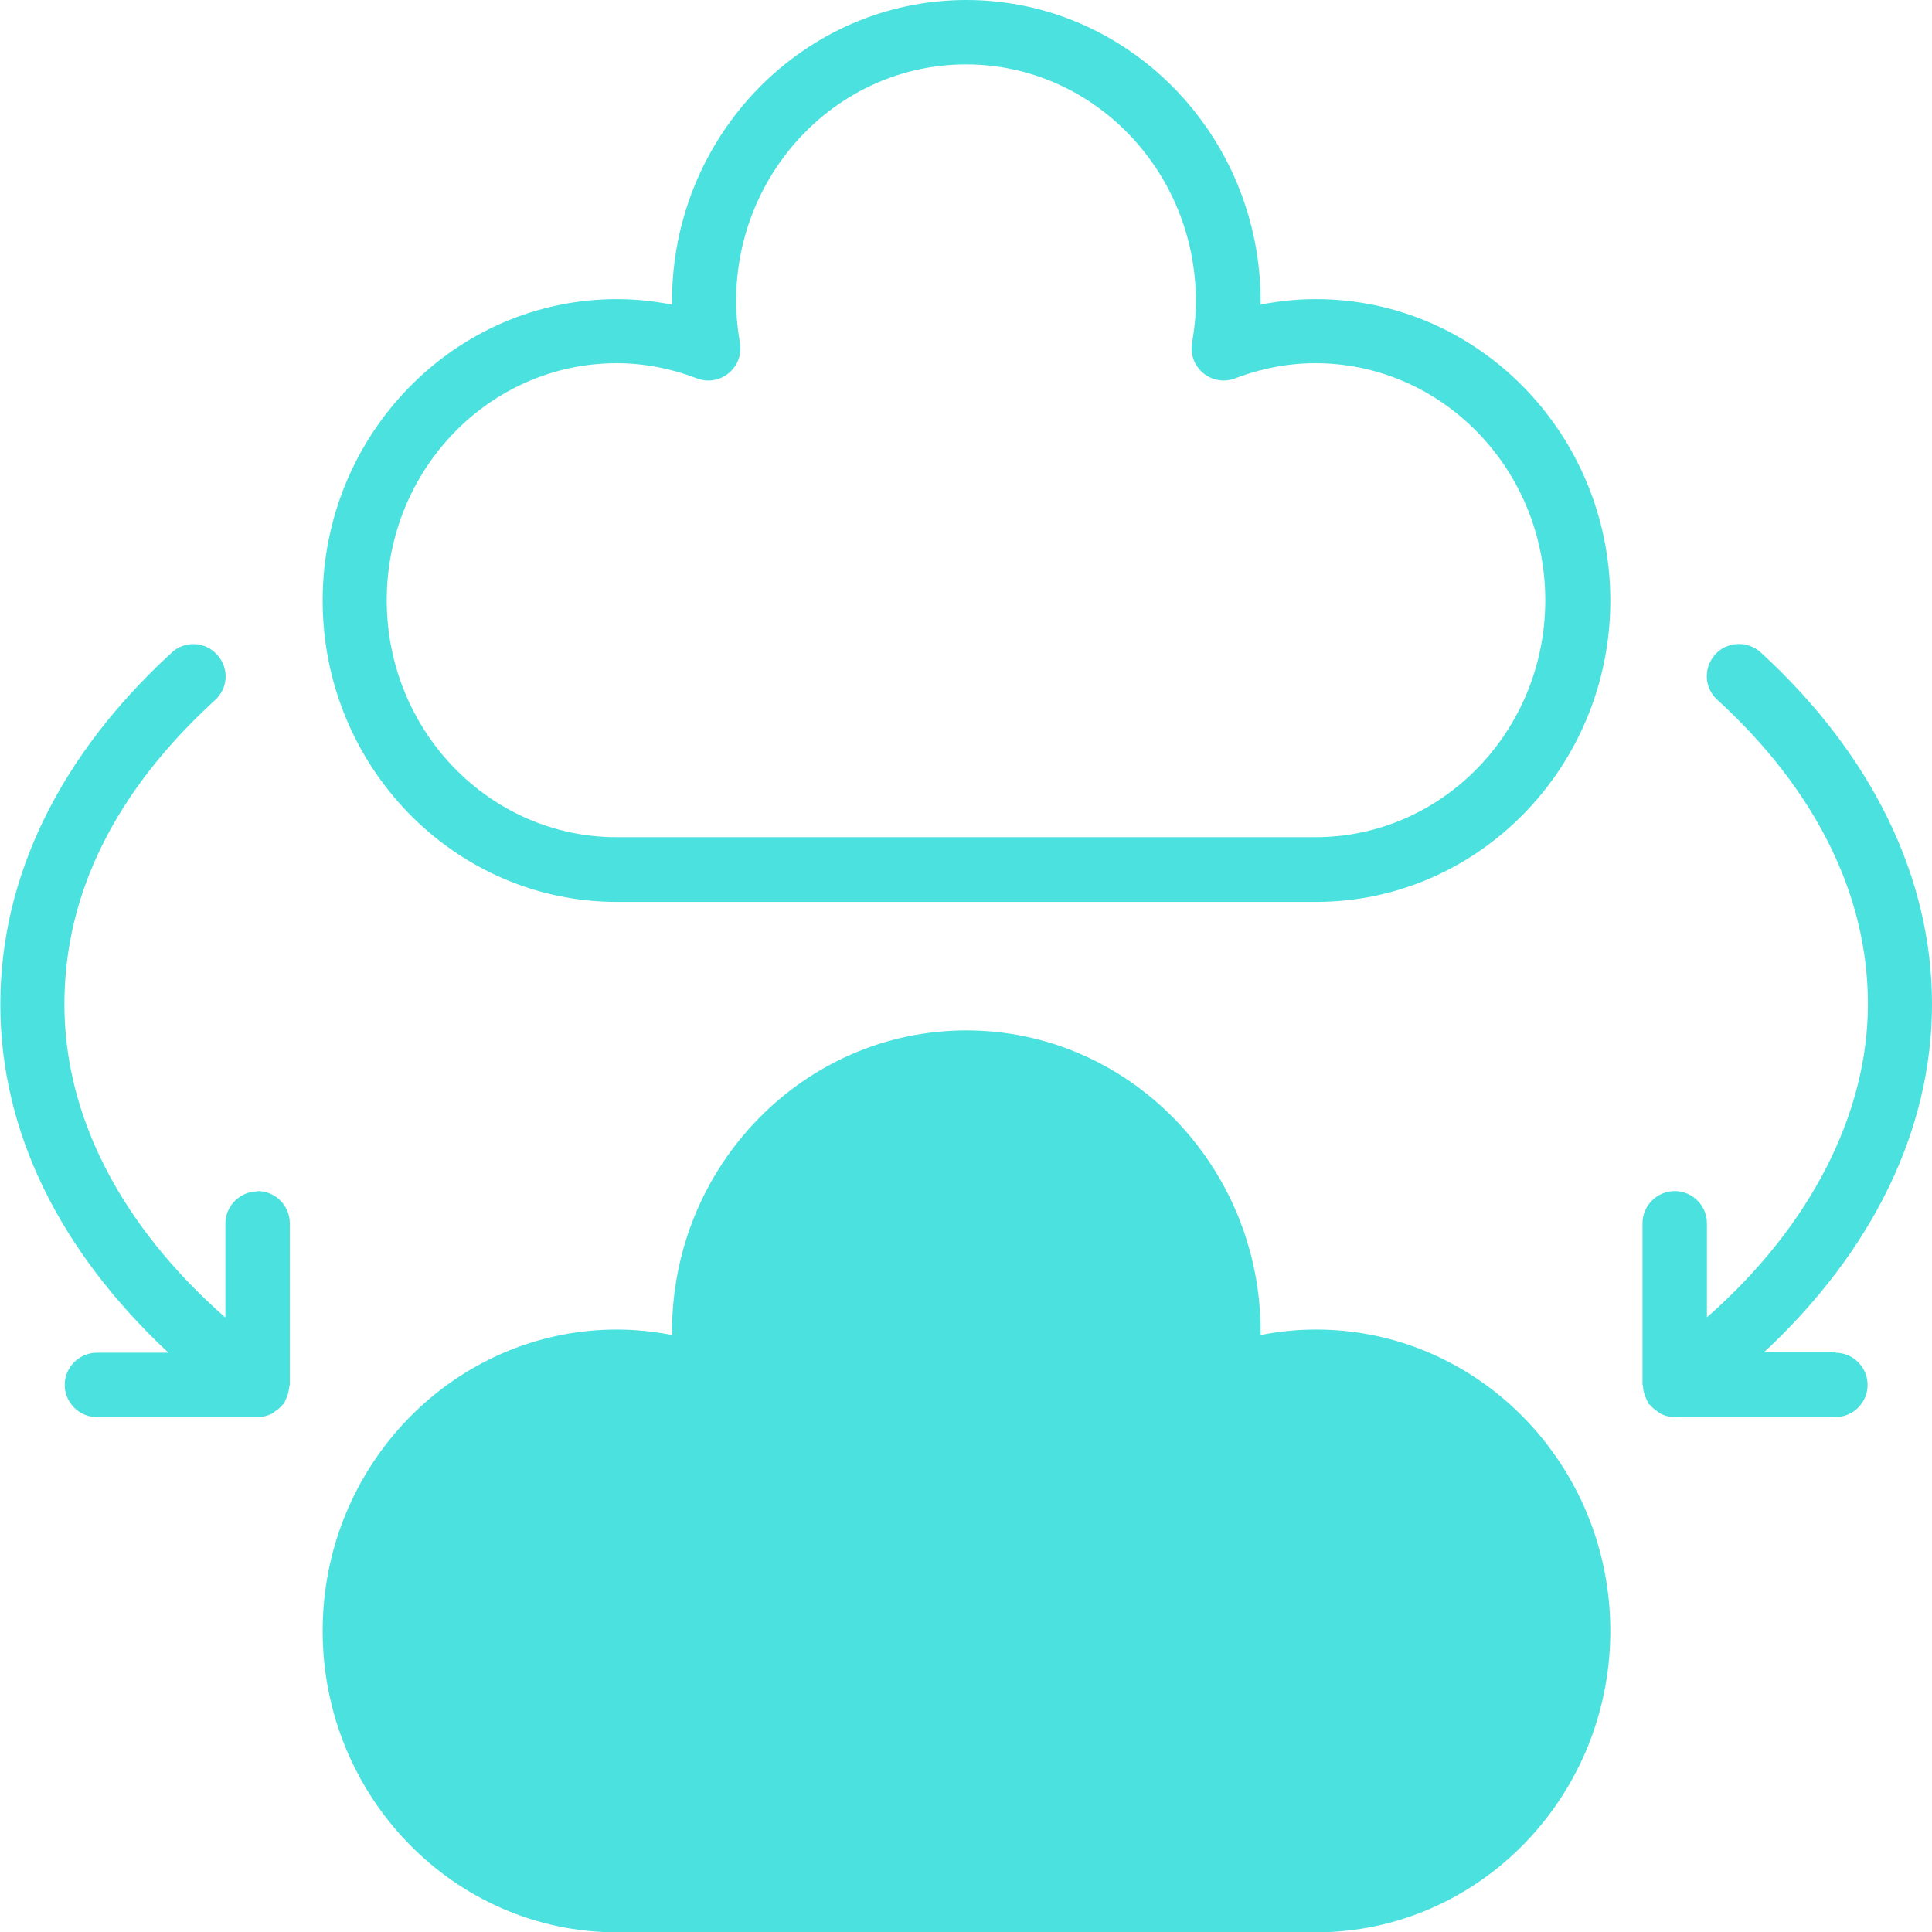
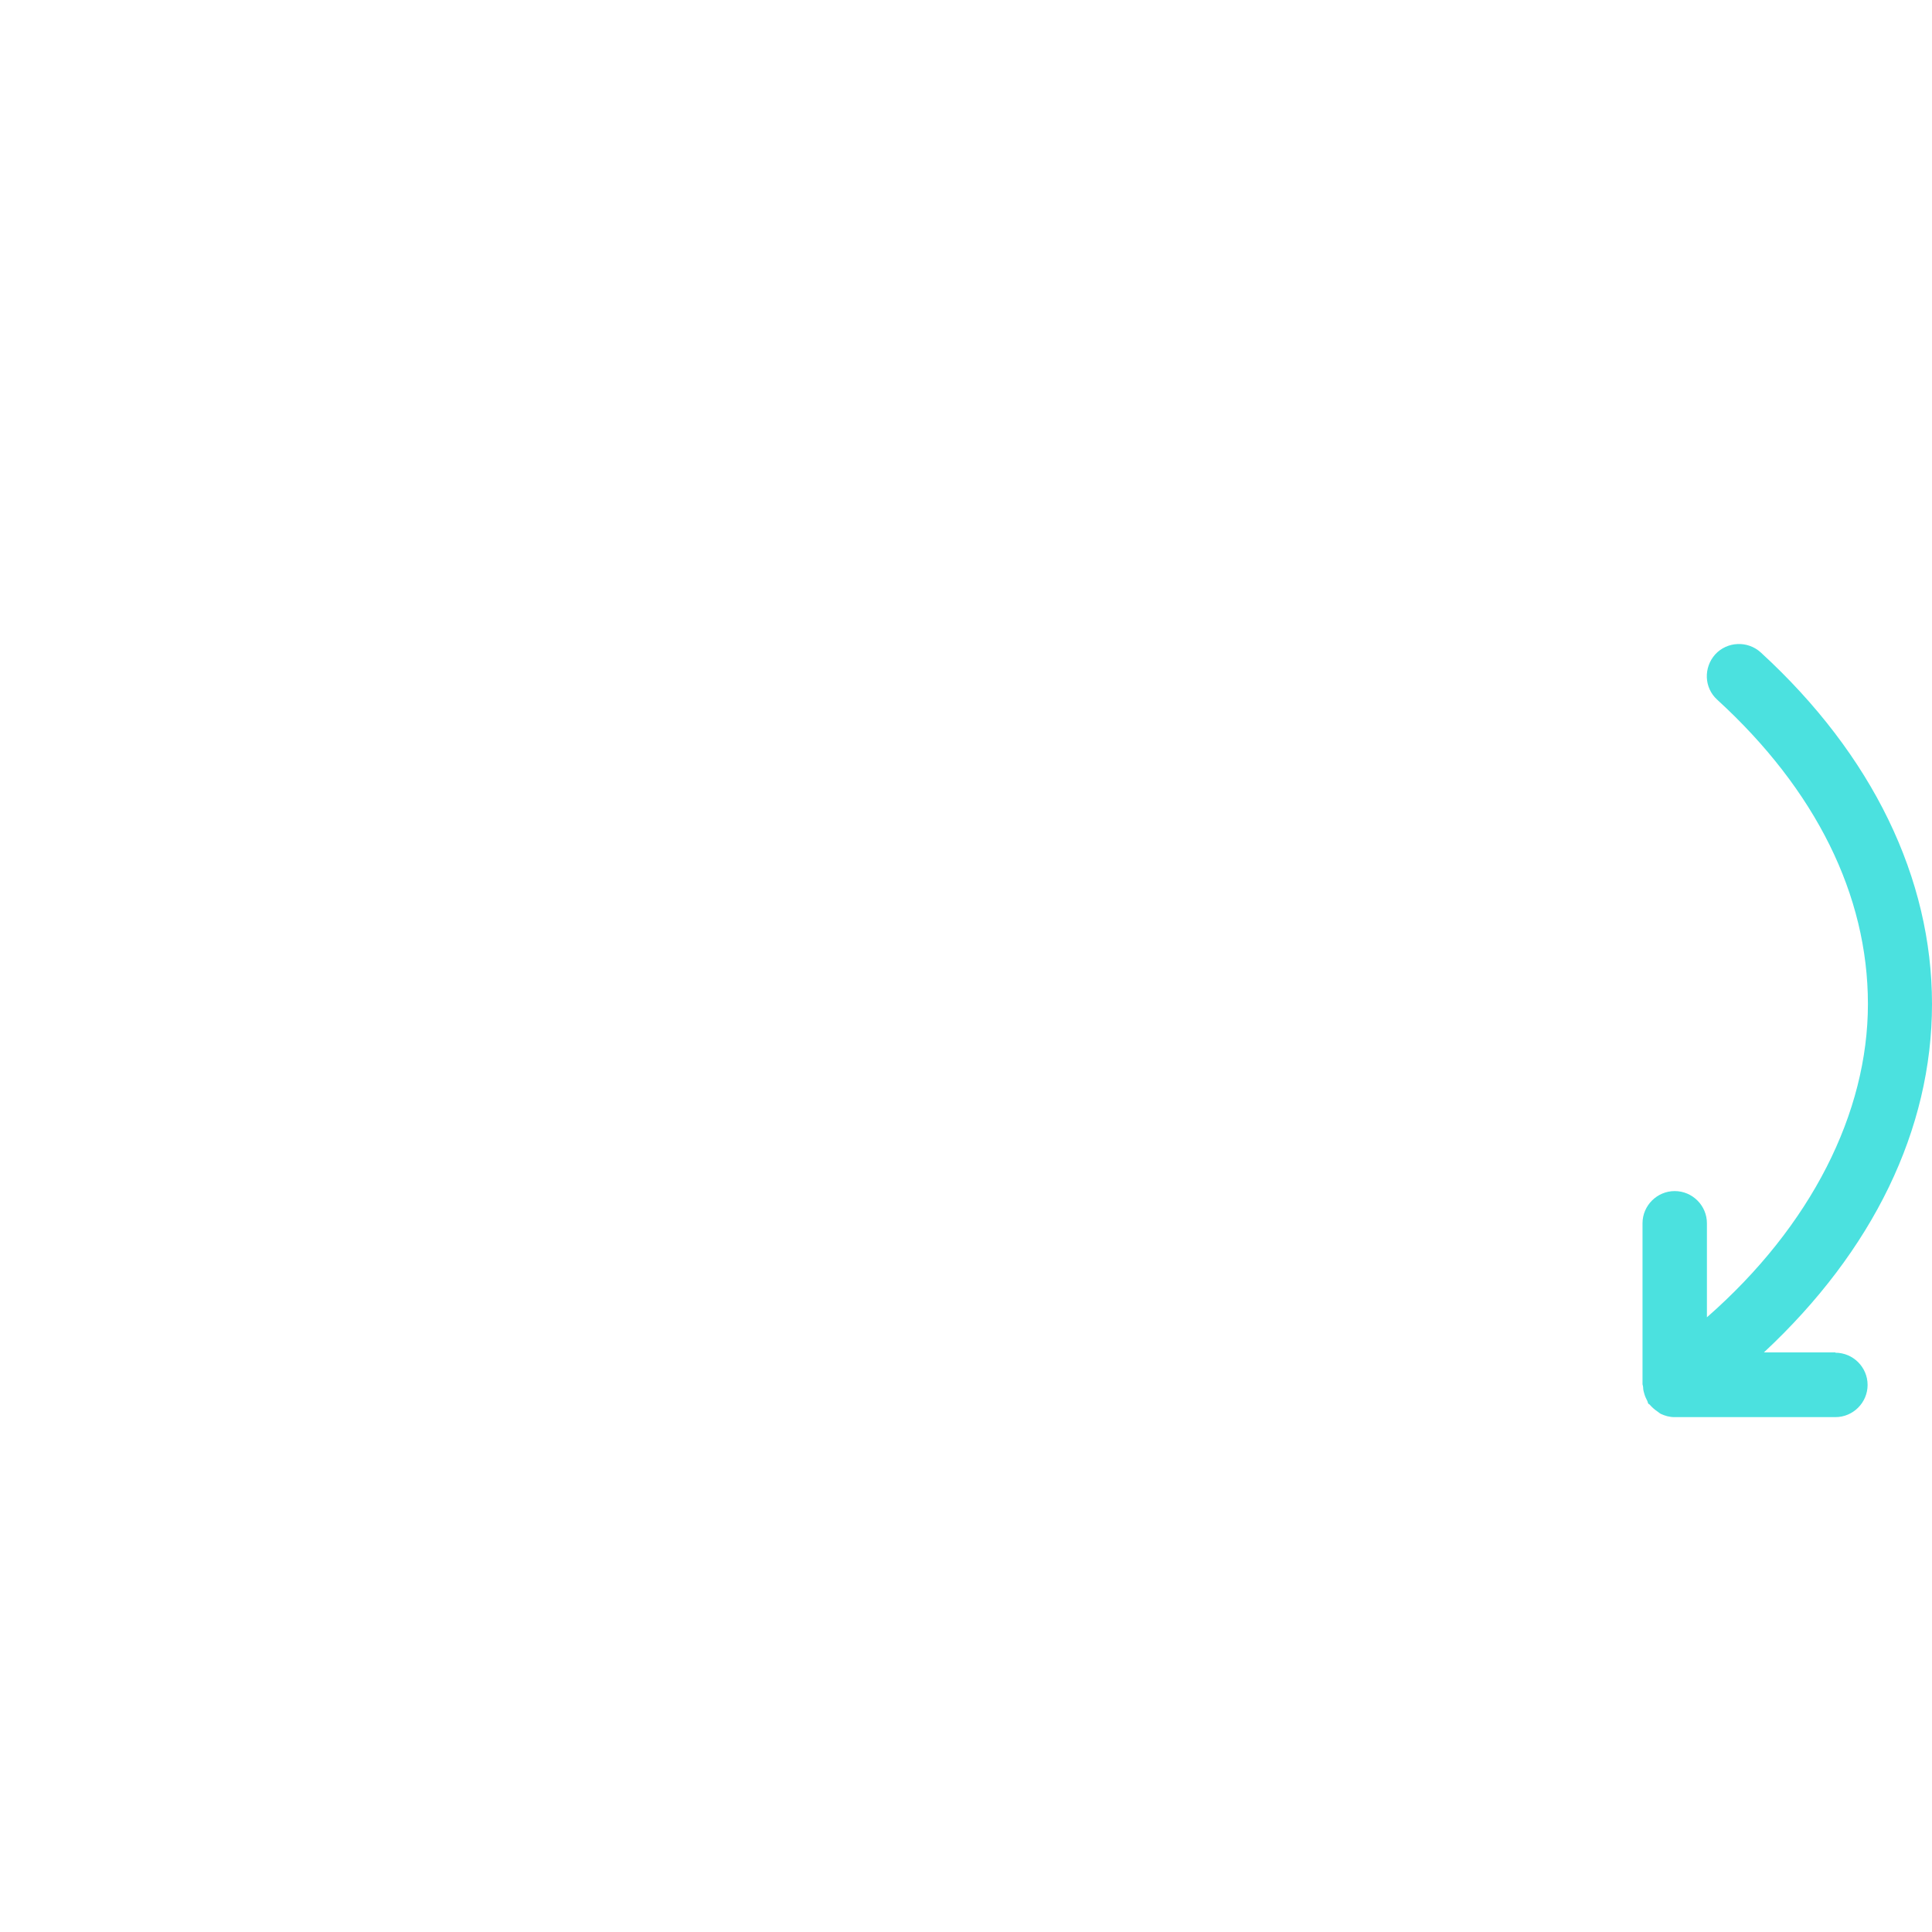
<svg xmlns="http://www.w3.org/2000/svg" data-name="Cloud Migration" fill="#4be1df" height="60" preserveAspectRatio="xMidYMid meet" version="1" viewBox="2.0 2.0 60.0 60.0" width="60" zoomAndPan="magnify">
  <g id="change1_1">
-     <path d="m42.86,11.29c-.58,0-1.15.06-1.71.17,0-.03,0-.07,0-.1,0-5.16-4.1-9.36-9.14-9.36s-9.14,4.2-9.14,9.36c0,.03,0,.07,0,.1-.57-.11-1.14-.17-1.71-.17-5.04,0-9.14,4.2-9.14,9.36s4.1,9.36,9.14,9.36h21.71c5.04,0,9.14-4.2,9.14-9.36s-4.1-9.36-9.14-9.36Zm0,16.71h-21.71c-3.94,0-7.14-3.3-7.14-7.36s3.2-7.36,7.14-7.36c.84,0,1.68.16,2.49.47.33.13.71.07.99-.16.28-.23.41-.59.35-.94-.08-.46-.12-.89-.12-1.29,0-4.06,3.2-7.36,7.14-7.36s7.14,3.3,7.14,7.36c0,.41-.04.83-.12,1.29-.06.35.07.71.35.94.28.23.66.29.99.16.81-.31,1.65-.47,2.49-.47,3.94,0,7.14,3.3,7.14,7.36s-3.2,7.36-7.14,7.36Z" />
-   </g>
+     </g>
  <g id="change1_2">
-     <path d="m42.86,43.29c-.58,0-1.15.06-1.71.17,0-.03,0-.07,0-.1,0-5.16-4.1-9.36-9.14-9.36s-9.14,4.2-9.14,9.36c0,.03,0,.07,0,.1-.57-.11-1.14-.17-1.71-.17-5.04,0-9.14,4.2-9.14,9.36s4.1,9.36,9.14,9.36h21.71c5.04,0,9.14-4.2,9.14-9.36s-4.1-9.36-9.14-9.36Z" />
-   </g>
+     </g>
  <g id="change1_3">
    <path d="m59,44h-2.22c3.38-3.15,5.22-6.92,5.22-10.82s-1.84-7.73-5.32-10.92c-.41-.37-1.04-.34-1.41.06-.37.41-.35,1.04.06,1.41,3.06,2.8,4.68,6.07,4.68,9.45s-1.76,6.89-5,9.73v-2.92c0-.55-.45-1-1-1s-1,.45-1,1v5s.02.07.02.11c0,.07.02.13.04.2.02.07.05.13.08.19.02.03.02.07.04.1.01.02.04.02.05.04.07.08.15.15.24.21.03.02.06.05.1.07.13.06.27.1.42.1h5c.55,0,1-.45,1-1s-.45-1-1-1Z" />
  </g>
  <g id="change1_4">
-     <path d="m10,39c-.55,0-1,.45-1,1v2.92c-3.24-2.85-5-6.25-5-9.73s1.62-6.65,4.68-9.45c.41-.37.44-1,.06-1.41-.37-.41-1.01-.44-1.41-.06-3.48,3.19-5.32,6.97-5.32,10.92s1.84,7.66,5.22,10.82h-2.22c-.55,0-1,.45-1,1s.45,1,1,1h5c.15,0,.29-.04.42-.1.04-.02.06-.04.1-.07.09-.06.17-.12.24-.21.01-.02.04-.02.05-.04.02-.03.03-.07.04-.1.03-.06.06-.12.08-.19.02-.07.03-.13.04-.2,0-.04.02-.07.02-.11v-5c0-.55-.45-1-1-1Z" />
-   </g>
+     </g>
</svg>